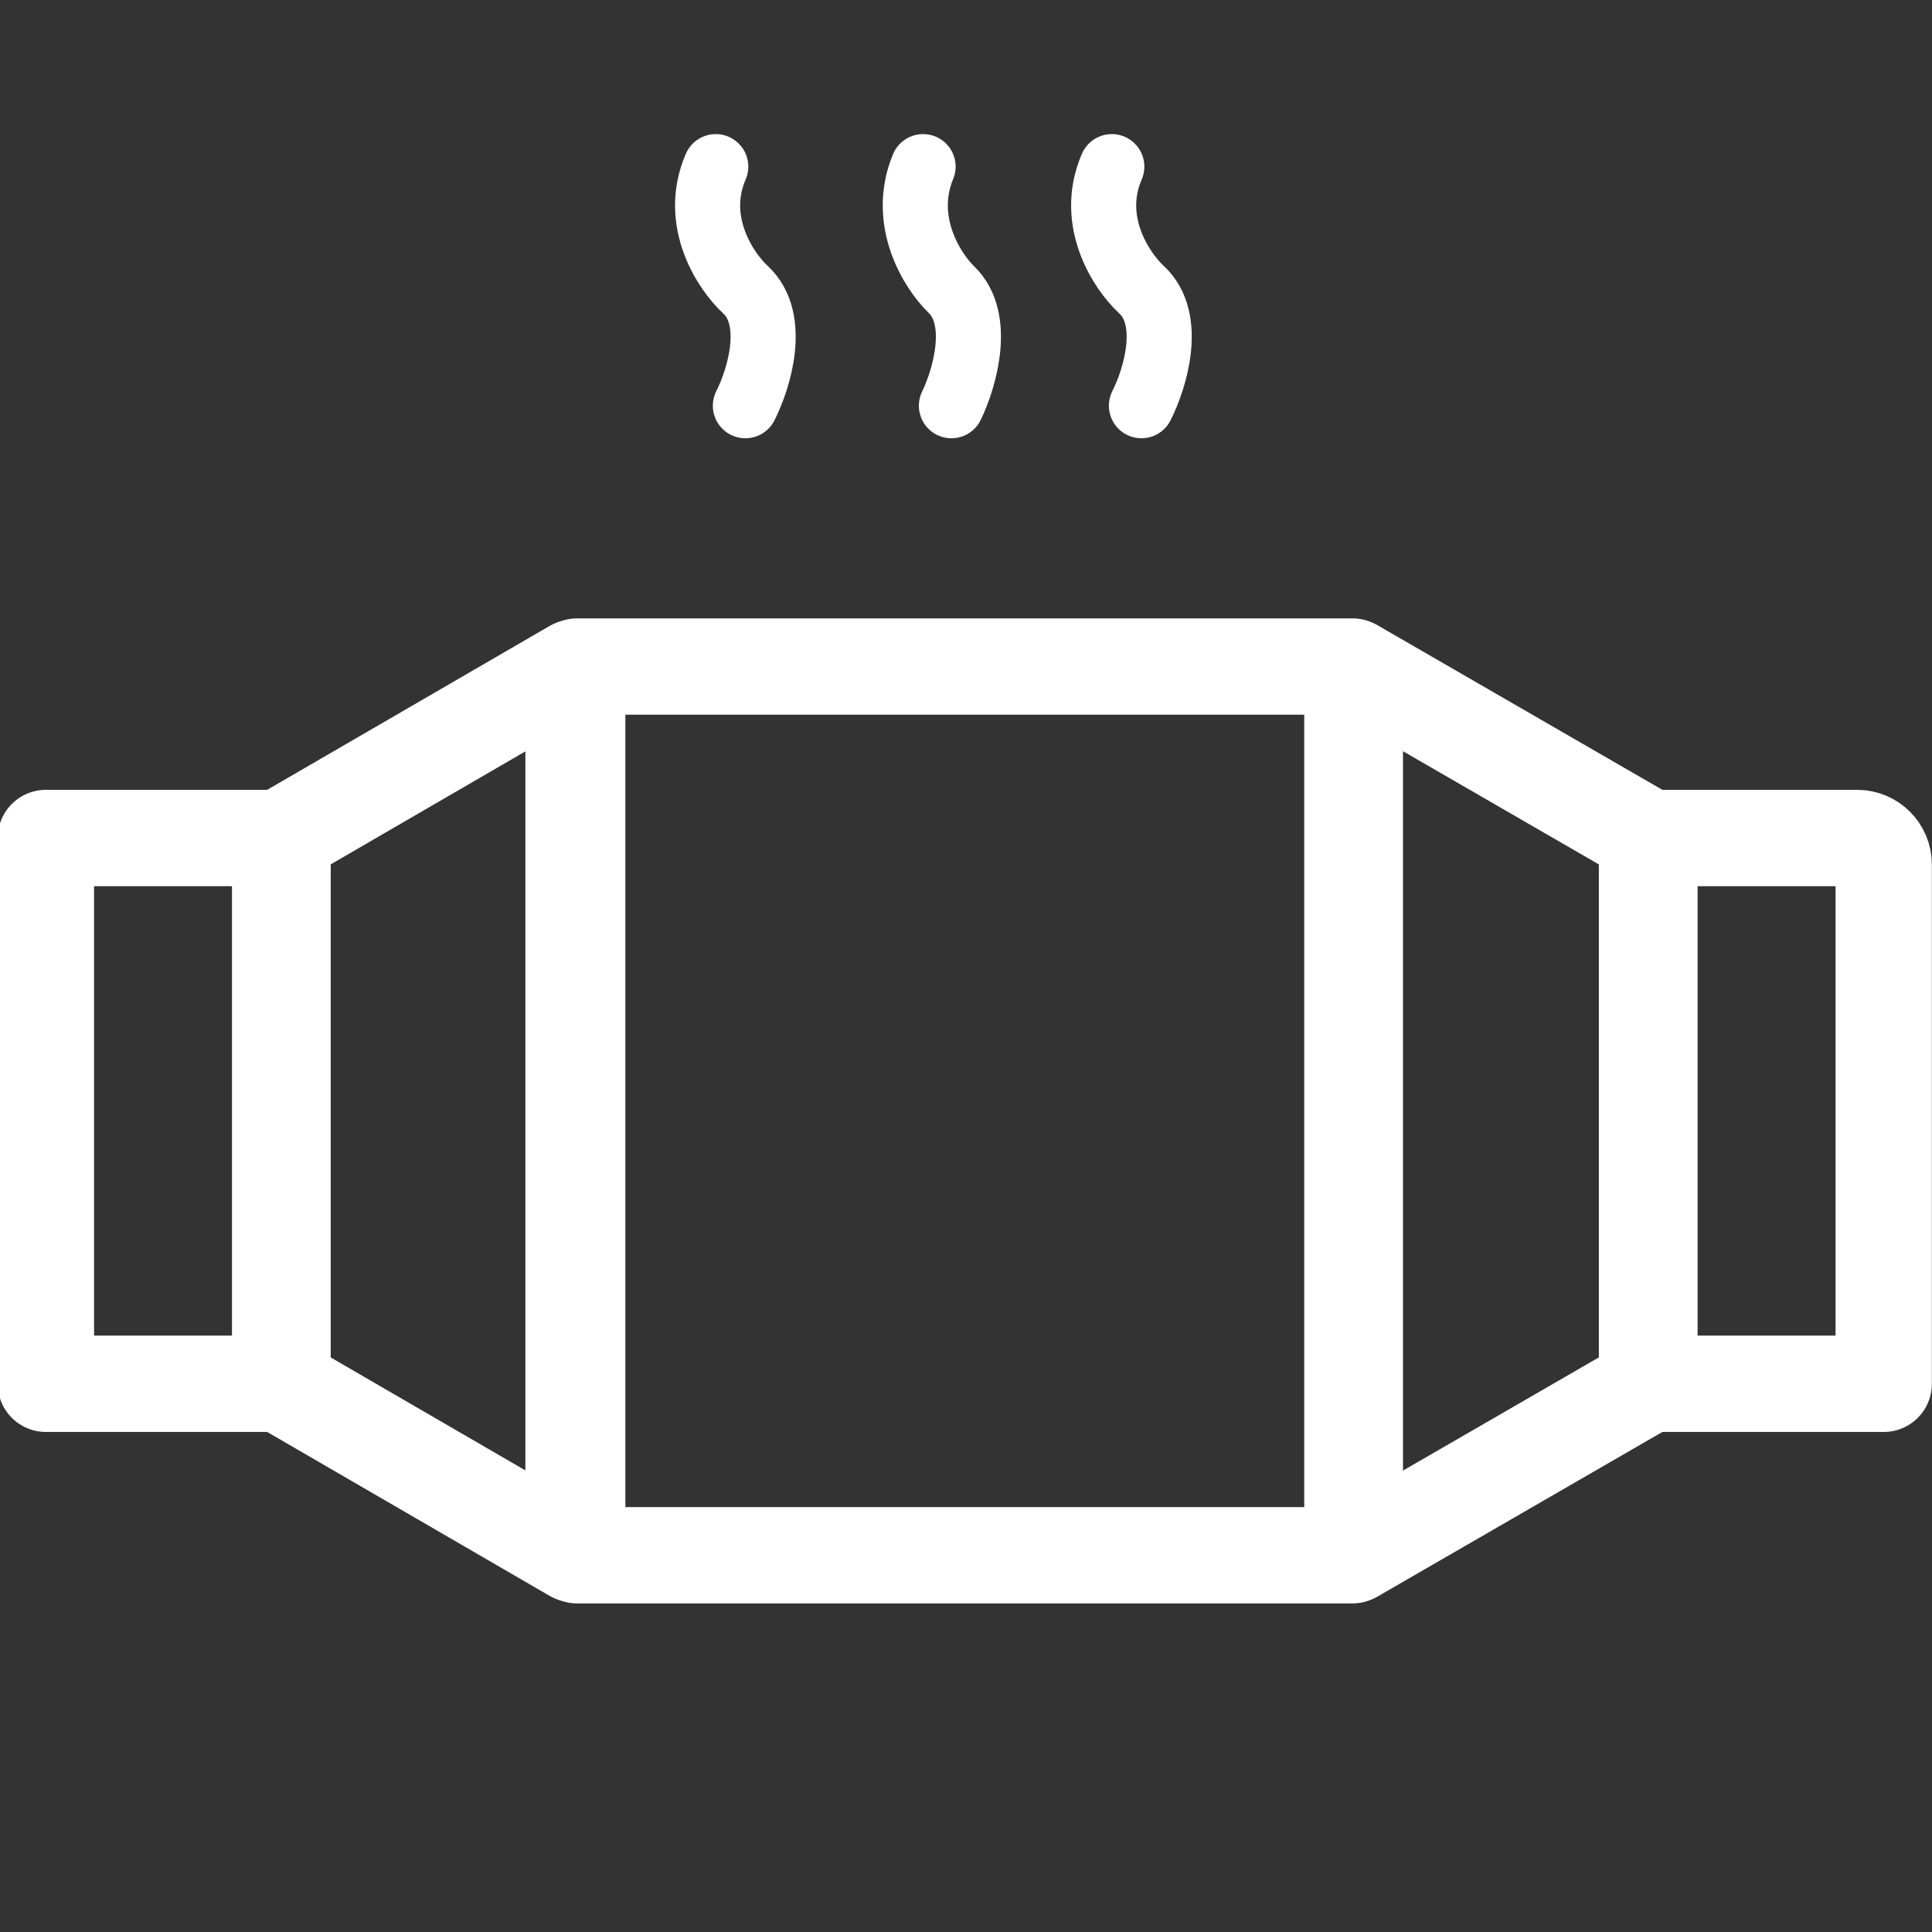
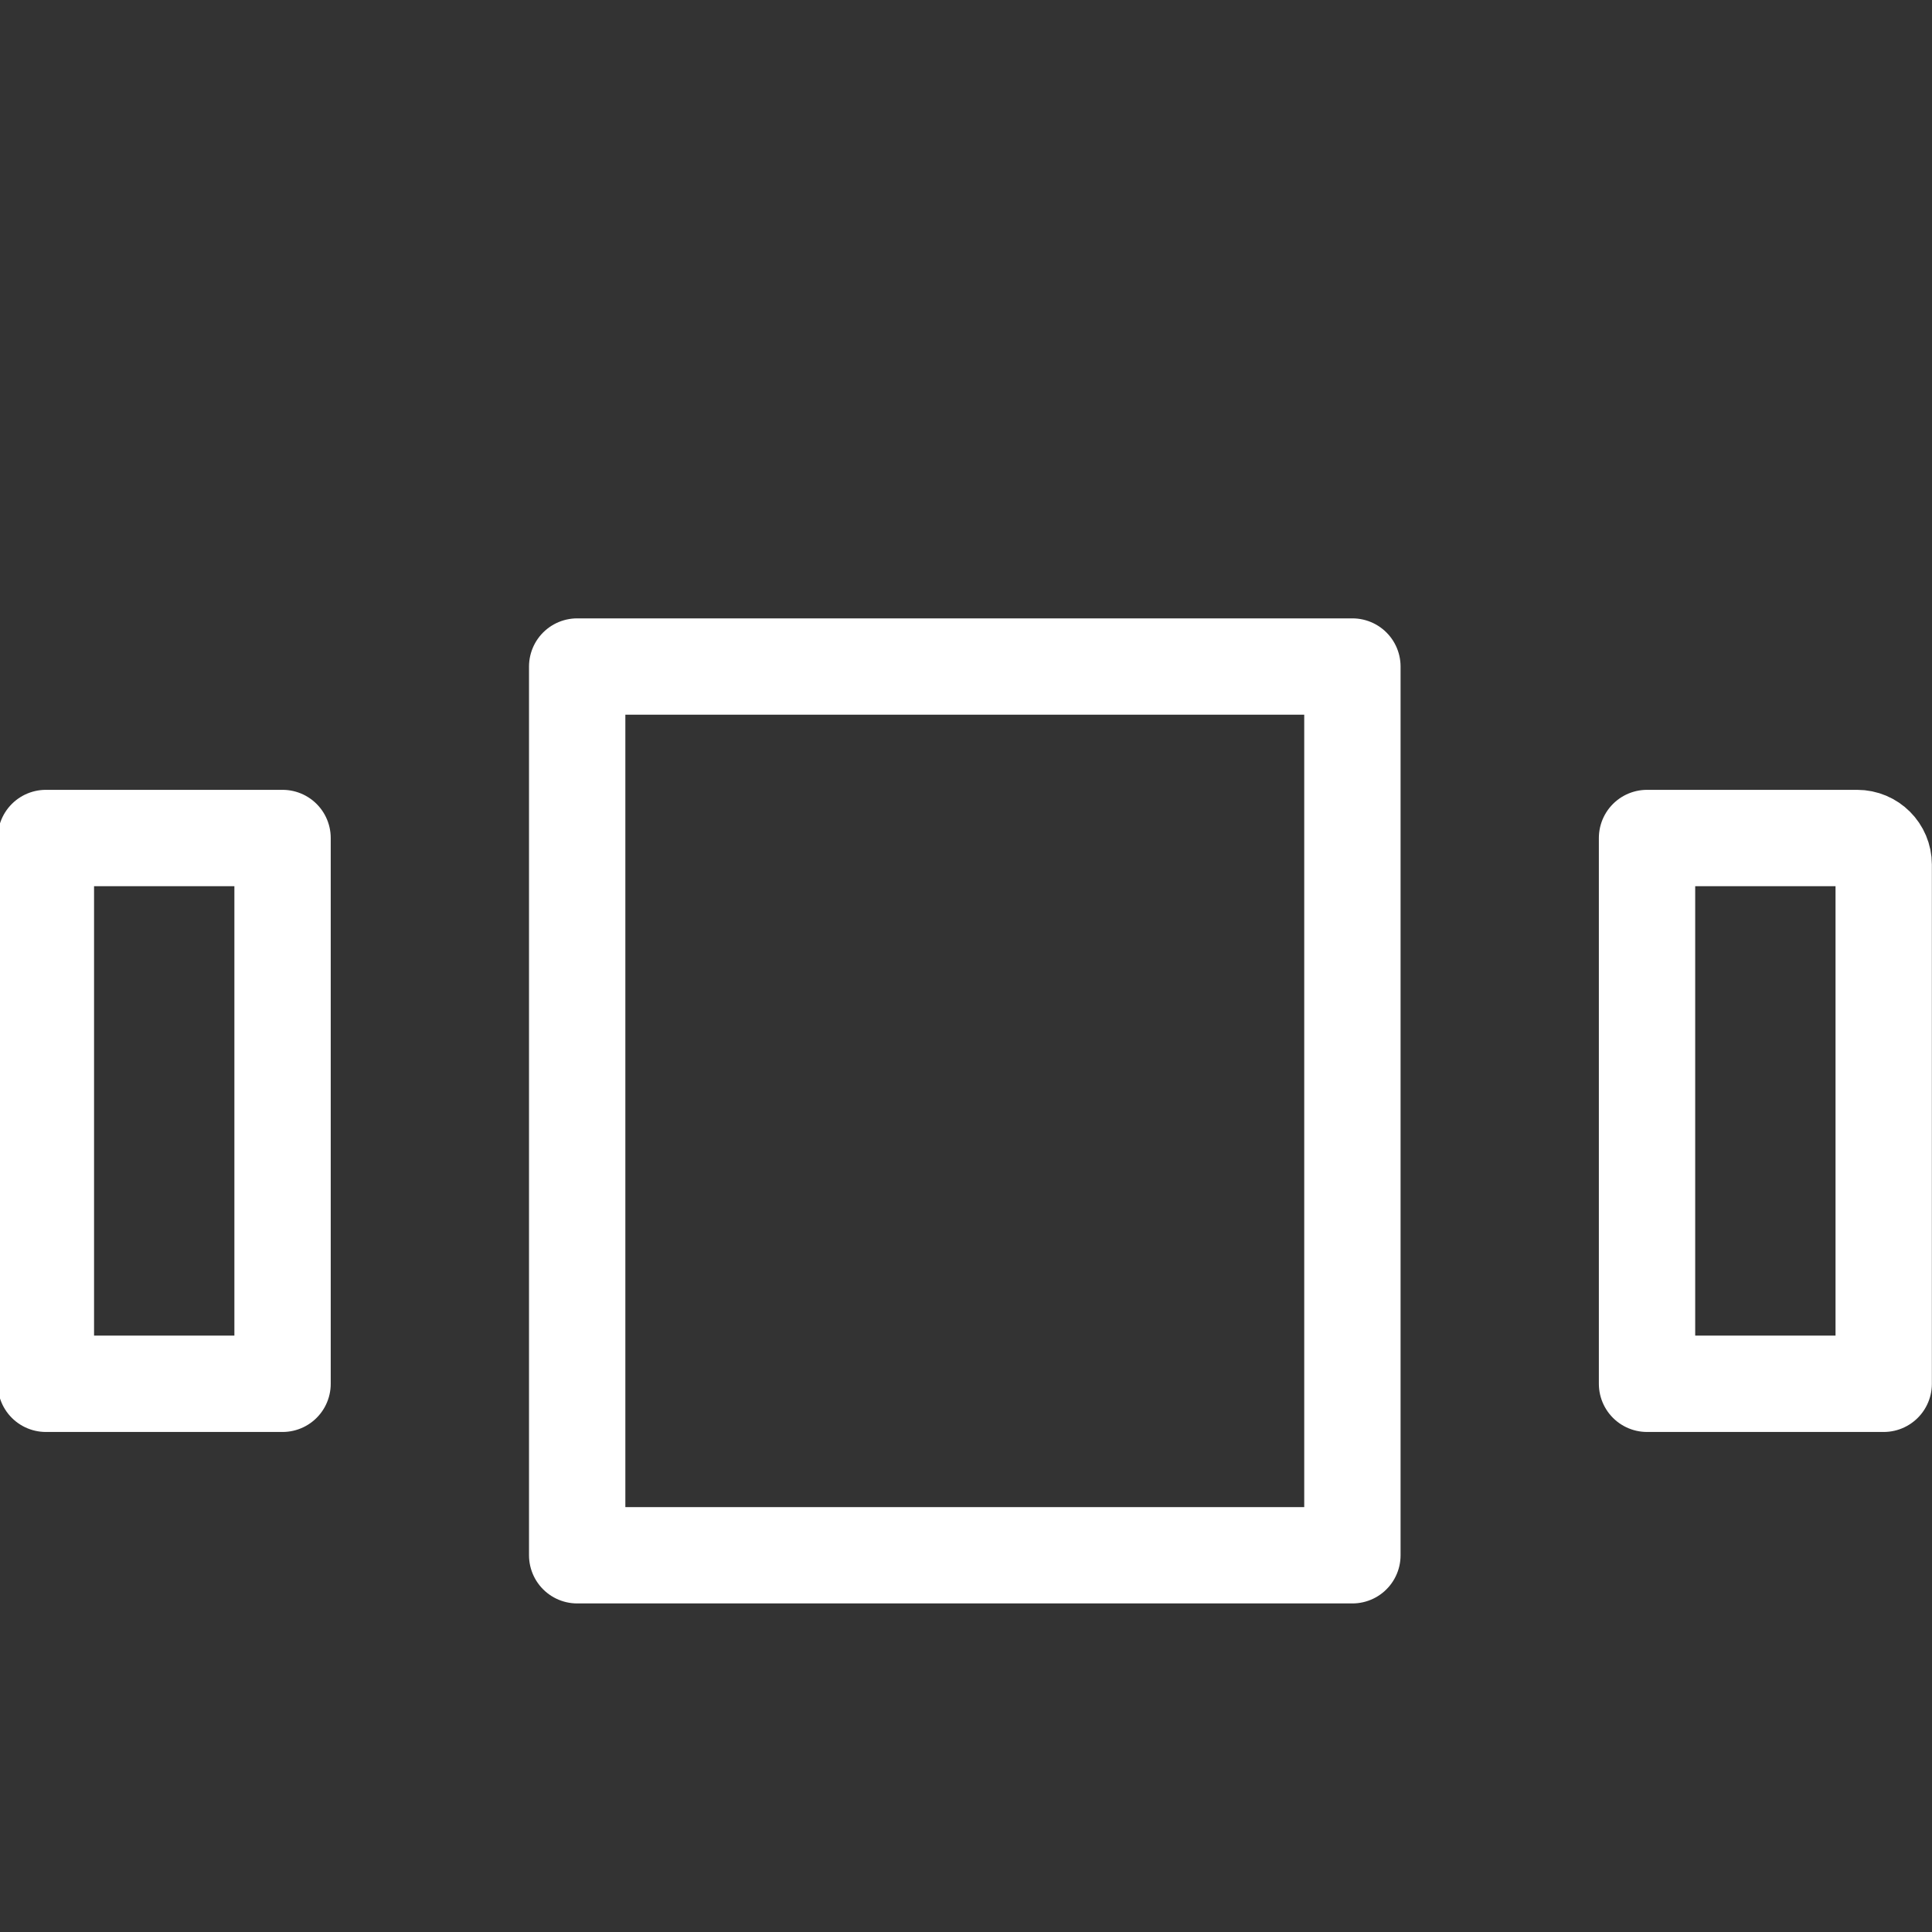
<svg xmlns="http://www.w3.org/2000/svg" width="742" height="742" viewBox="0 0 742 742" fill="none">
  <rect x="0" y="0" width="742" height="742" fill="#333333" stroke="none" />
  <g clip-path="url(#clip0_12_261)">
    <rect x="221.673" y="255.99" width="297.728" height="341.32" stroke="white" stroke-width="37" stroke-linejoin="round" />
    <rect x="17.623" y="321.843" width="90.895" height="209.615" stroke="white" stroke-width="37" stroke-linejoin="round" />
-     <path d="M107.59 321.843L220.281 256.454V596.846L107.59 531.458V321.843Z" stroke="white" stroke-width="37" stroke-linejoin="round" />
-     <path d="M633.482 531.457L520.327 596.846L520.327 256.454L633.482 321.843L633.482 531.457Z" stroke="white" stroke-width="37" stroke-linejoin="round" />
    <path d="M632.555 321.843H713.247C718.882 321.843 723.45 326.41 723.45 332.045V531.458H632.555V321.843Z" stroke="white" stroke-width="37" stroke-linejoin="round" />
-     <path d="M438.378 155.82C443.526 145.701 450.733 122.614 438.378 111.221C430.792 104.225 417.895 84.986 426.999 63.998" stroke="white" stroke-width="25" stroke-linecap="round" />
-     <path d="M365.402 155.82C370.326 145.701 377.22 122.614 365.402 111.221C358.146 104.225 345.81 84.986 354.517 63.998" stroke="white" stroke-width="25" stroke-linecap="round" />
-     <path d="M286.268 155.82C291.416 145.701 298.623 122.614 286.268 111.221C278.682 104.225 265.785 84.986 274.889 63.998" stroke="white" stroke-width="25" stroke-linecap="round" />
  </g>
  <defs>
    <clipPath id="clip0_12_261">
      <rect width="742" height="742" fill="white" />
    </clipPath>
  </defs>
</svg>